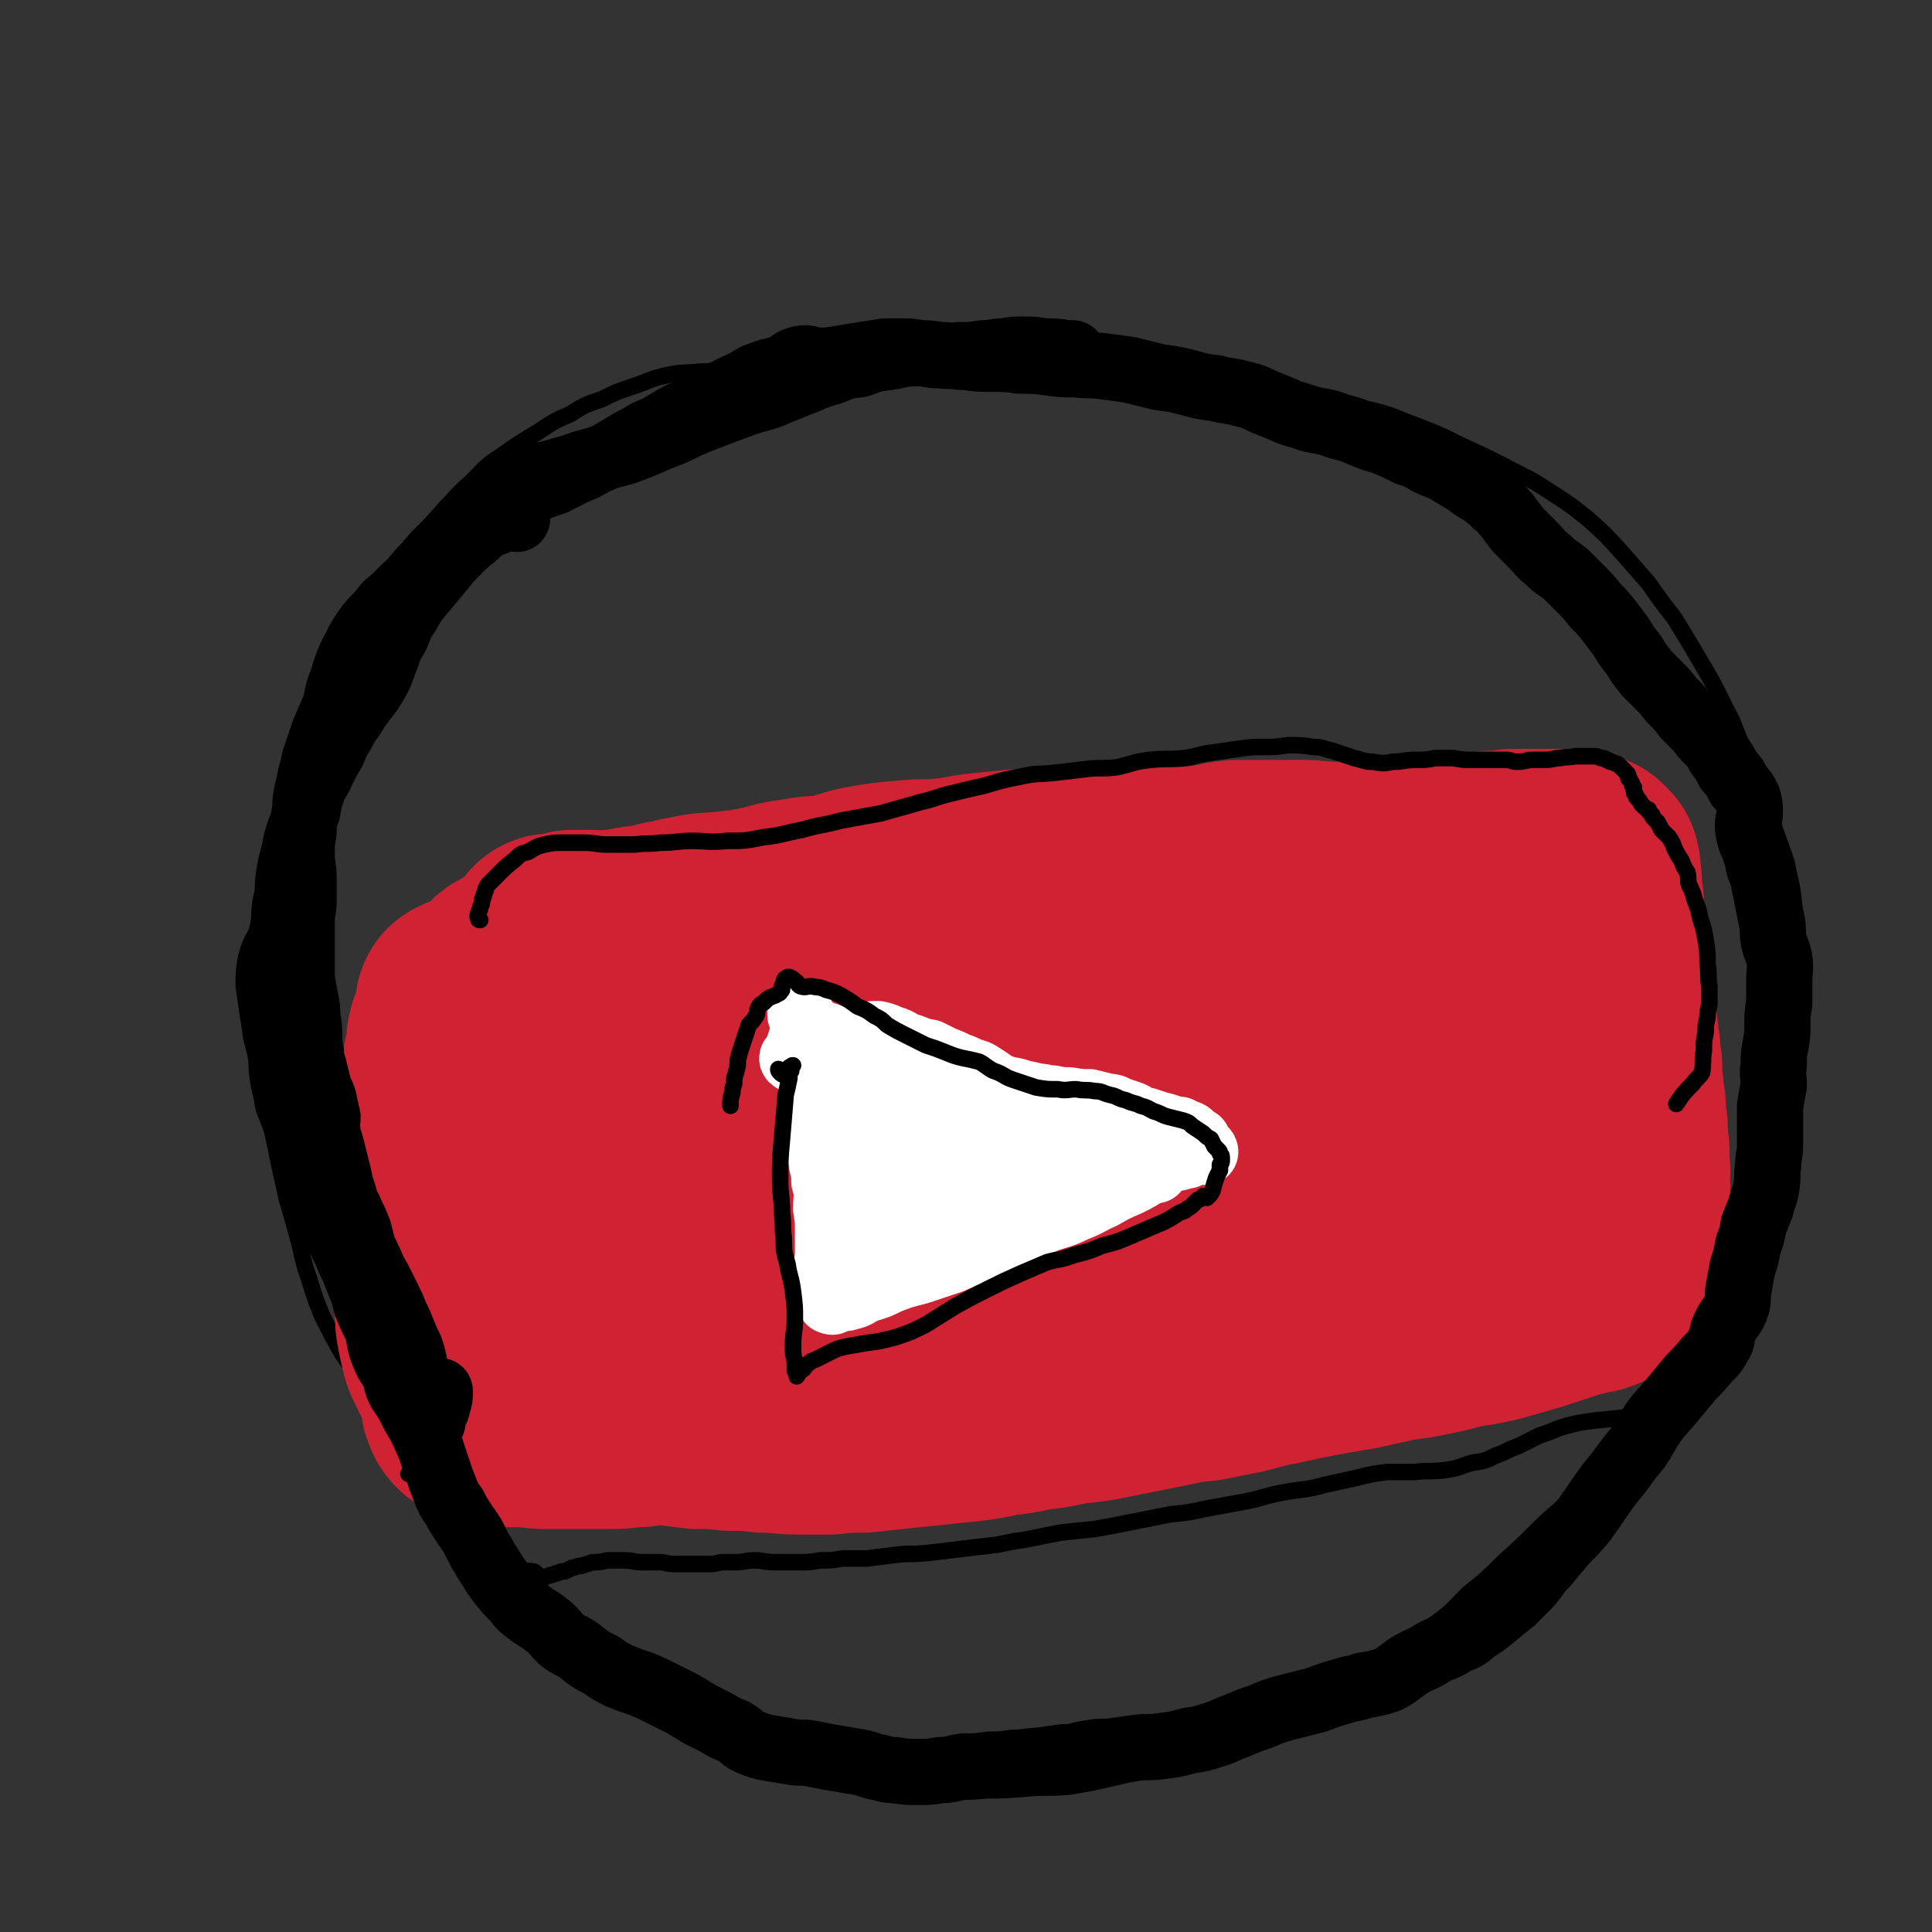
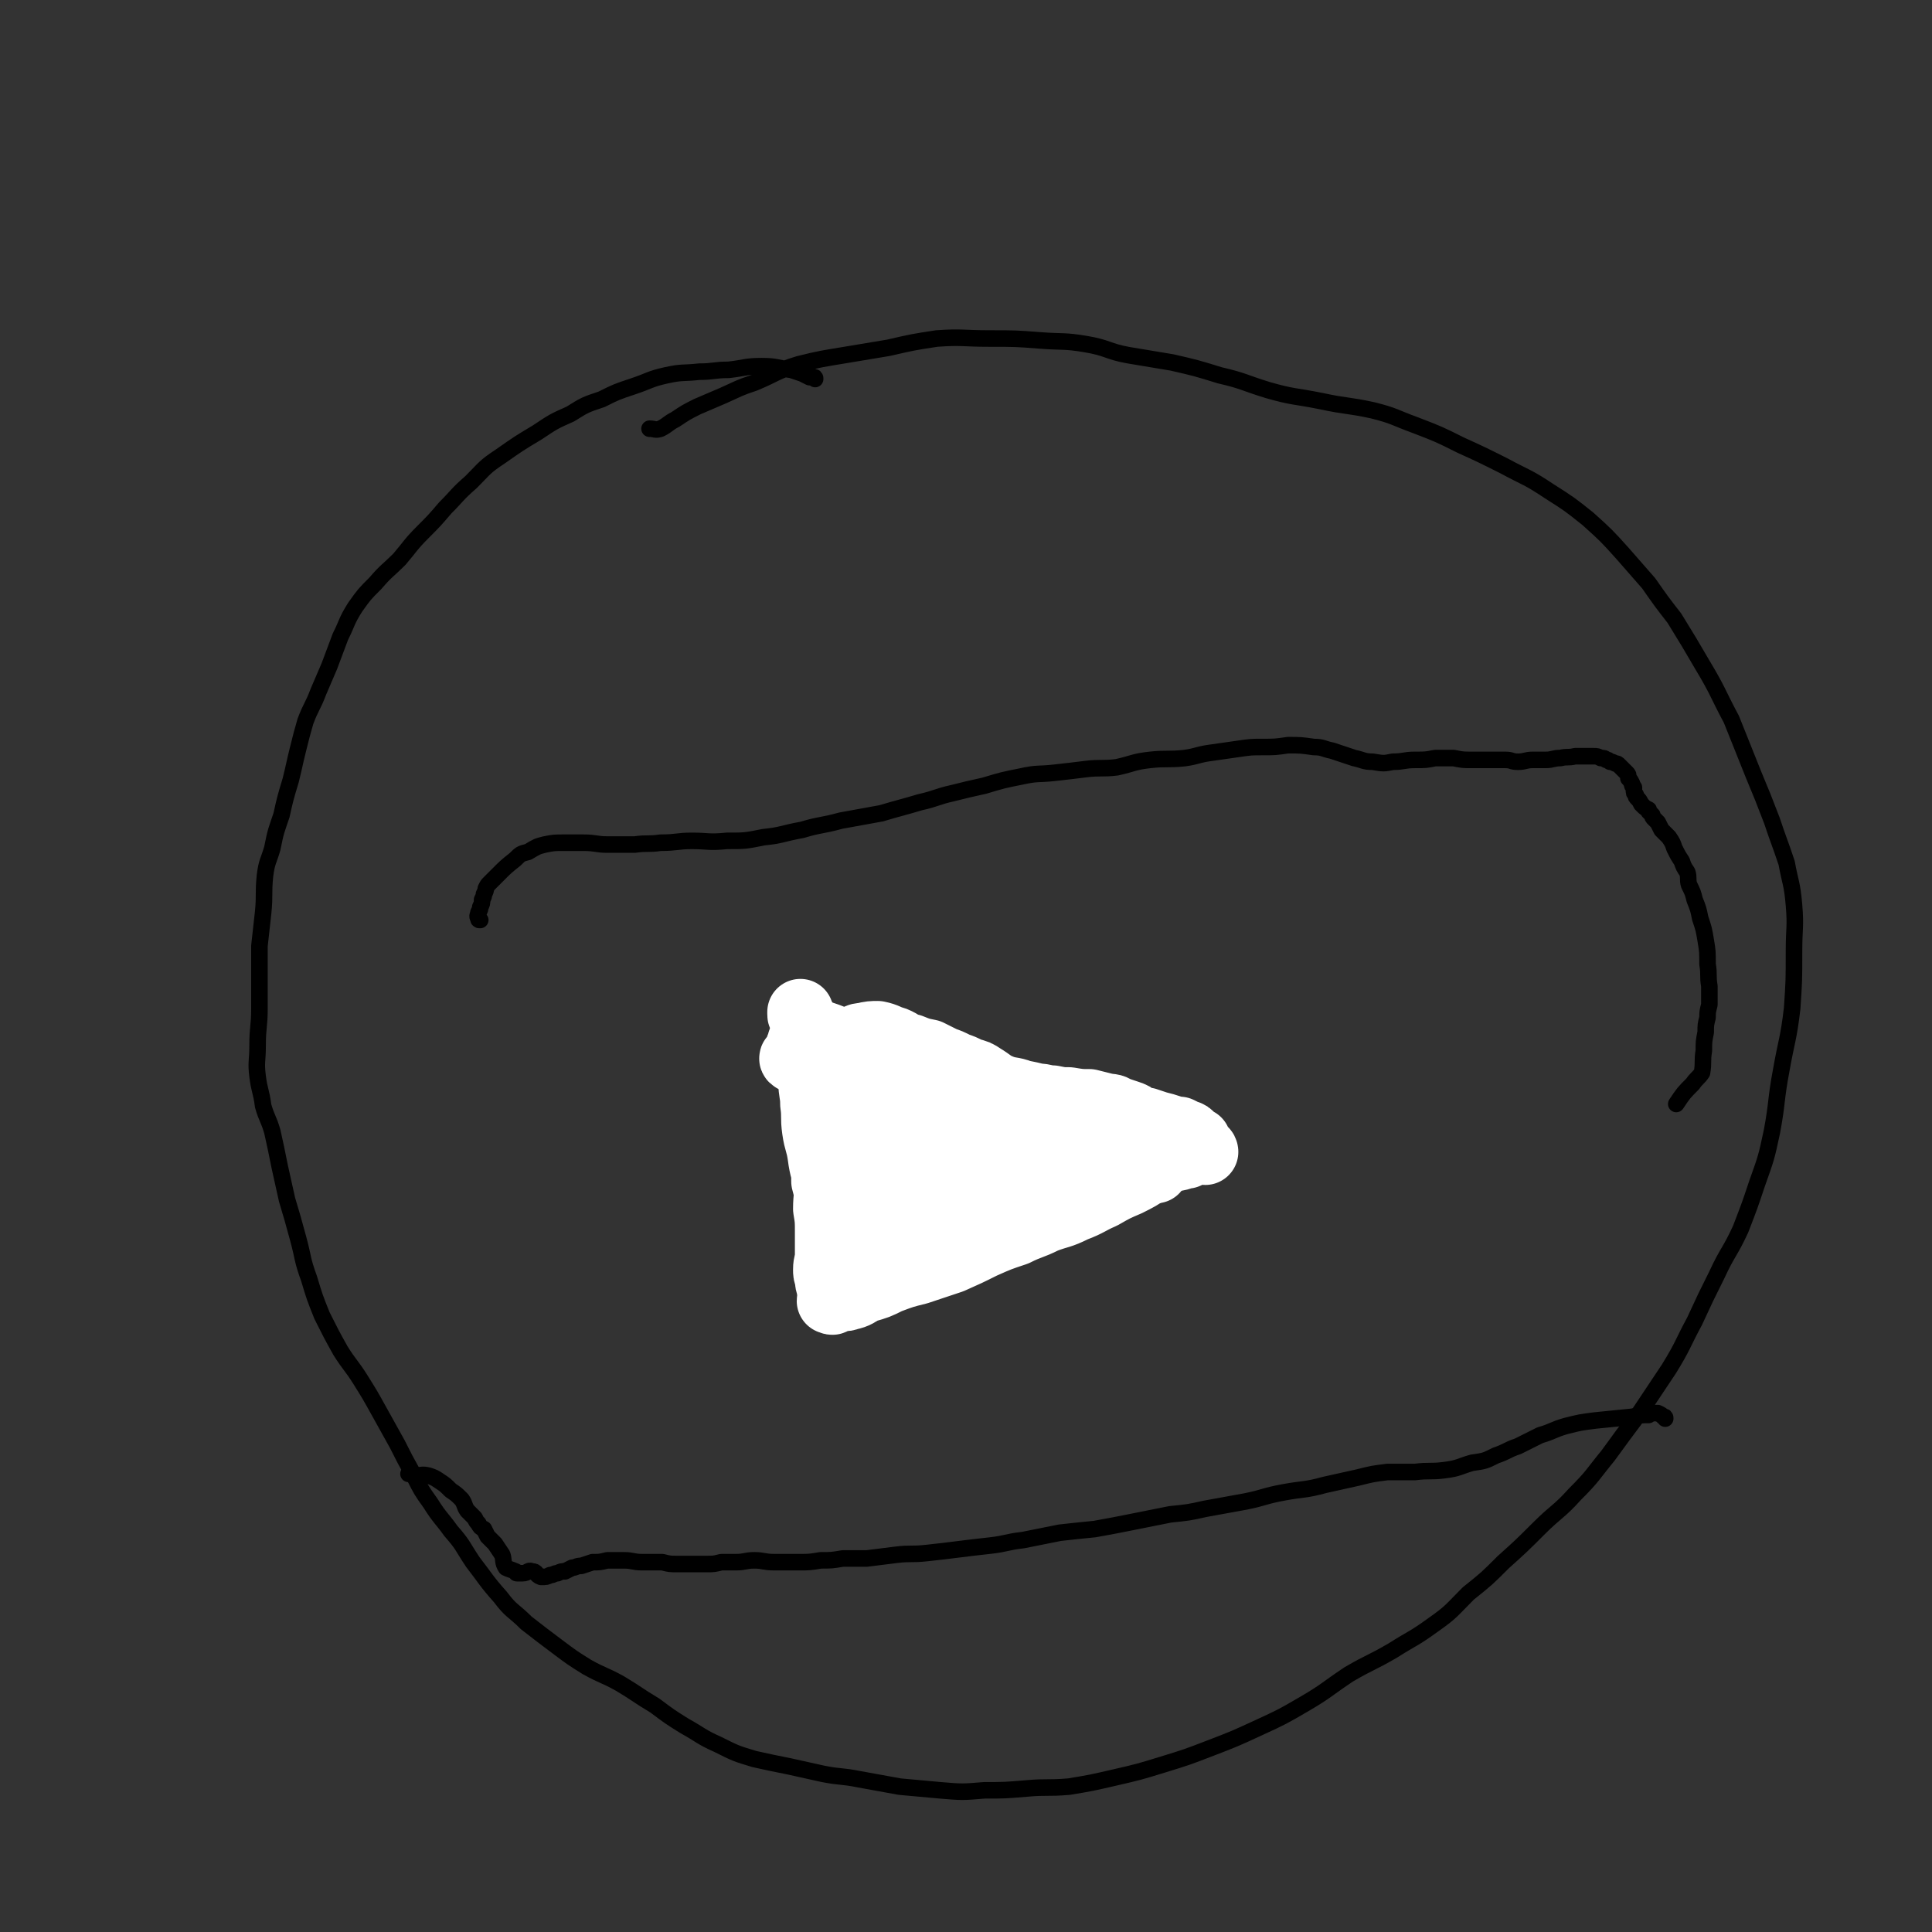
<svg xmlns="http://www.w3.org/2000/svg" viewBox="0 0 1050 1050" version="1.1">
  <rect x="0" y="0" width="1050" height="1050" fill="#333333" stroke="none" />
  <g fill="none" stroke="rgb(0,0,0)" stroke-width="9" stroke-linecap="round" stroke-linejoin="round">
    <path d="M443,206c0,-1 0,-1 -1,-1 -1,-1 -1,0 -2,0 -2,-1 -2,-1 -4,-2 -3,-1 -3,-1 -6,-2 -8,-1 -8,-2 -16,-2 -9,0 -9,1 -18,2 -8,0 -8,1 -16,1 -9,1 -9,0 -18,2 -9,2 -9,3 -18,6 -9,3 -9,3 -17,7 -9,3 -9,3 -17,8 -9,4 -9,4 -18,10 -10,6 -10,6 -20,13 -9,6 -8,6 -16,14 -8,7 -7,7 -14,14 -6,7 -6,7 -12,13 -7,7 -7,8 -13,15 -6,6 -7,6 -13,13 -6,6 -6,6 -11,13 -5,8 -4,8 -8,16 -3,8 -3,8 -6,16 -3,7 -3,7 -6,14 -3,8 -4,8 -7,16 -2,7 -2,7 -4,15 -2,8 -2,9 -4,17 -3,10 -3,10 -5,19 -3,9 -3,8 -5,18 -2,7 -3,7 -4,15 -1,10 0,10 -1,20 -1,9 -1,9 -2,18 0,8 0,8 0,17 0,8 0,8 0,17 0,10 -1,10 -1,20 0,9 -1,9 0,17 1,8 2,8 3,16 2,7 3,7 5,14 2,9 2,9 4,19 2,9 2,9 4,18 3,10 3,10 6,21 3,11 2,11 6,22 3,10 3,10 7,20 5,10 5,10 10,19 5,8 6,8 11,16 5,8 5,8 10,17 5,9 5,9 10,18 4,8 4,8 9,17 4,8 4,8 9,15 5,8 6,8 11,15 7,8 6,8 12,17 7,9 7,10 15,19 6,8 7,7 14,14 9,7 9,7 17,13 8,6 8,6 16,11 9,5 9,4 18,9 10,6 9,6 19,12 8,6 8,6 16,11 9,5 9,6 18,10 10,5 10,5 20,8 9,2 9,2 19,4 9,2 9,2 18,4 10,2 10,1 20,3 11,2 11,2 22,4 11,1 11,1 22,2 12,1 12,1 24,0 11,0 11,0 23,-1 11,-1 11,0 23,-1 12,-2 12,-2 25,-5 13,-3 13,-3 26,-7 13,-4 13,-4 26,-9 13,-5 13,-5 26,-11 13,-6 13,-6 25,-13 12,-7 12,-8 24,-16 12,-7 12,-6 24,-13 11,-7 11,-6 22,-14 10,-7 10,-8 19,-17 10,-8 10,-8 19,-17 10,-9 10,-9 19,-18 10,-10 11,-9 20,-19 10,-10 9,-10 18,-21 8,-11 8,-11 17,-23 8,-12 8,-12 16,-24 8,-13 7,-13 14,-26 6,-13 6,-13 12,-25 6,-13 7,-12 13,-25 5,-13 5,-13 9,-25 5,-14 5,-14 8,-28 3,-16 2,-17 5,-33 3,-17 4,-17 6,-34 1,-15 1,-15 1,-31 0,-13 1,-13 0,-25 -1,-12 -2,-12 -4,-23 -4,-12 -4,-11 -8,-23 -5,-13 -5,-13 -10,-25 -6,-15 -6,-15 -12,-30 -8,-15 -7,-15 -16,-30 -7,-12 -7,-12 -15,-25 -7,-9 -7,-9 -14,-19 -7,-8 -7,-8 -14,-16 -9,-10 -9,-10 -19,-19 -10,-8 -10,-8 -21,-15 -12,-8 -12,-7 -25,-14 -12,-6 -12,-6 -23,-11 -12,-6 -12,-6 -25,-11 -11,-4 -11,-5 -23,-8 -14,-3 -14,-2 -28,-5 -15,-3 -15,-2 -29,-6 -13,-4 -13,-5 -26,-8 -13,-4 -13,-4 -26,-7 -12,-2 -12,-2 -24,-4 -11,-2 -11,-4 -23,-6 -12,-2 -12,-1 -25,-2 -13,-1 -13,-1 -27,-1 -15,0 -15,-1 -29,0 -13,2 -13,2 -26,5 -12,2 -12,2 -24,4 -12,2 -13,2 -25,5 -13,4 -12,5 -24,10 -9,3 -8,3 -17,7 -7,3 -7,3 -14,6 -6,3 -6,3 -12,7 -4,2 -4,3 -8,5 -3,1 -3,0 -6,0 " />
  </g>
  <g fill="none" stroke="rgb(207,34,51)" stroke-width="120" stroke-linecap="round" stroke-linejoin="round">
-     <path d="M302,516c0,-1 0,-1 -1,-1 0,-1 0,-1 -1,-1 0,0 0,0 0,0 0,0 0,-1 0,-1 0,0 1,1 1,0 1,0 1,0 1,0 1,0 1,0 2,0 4,-1 3,-1 7,-2 4,0 4,0 9,0 6,0 6,1 12,0 7,0 7,-1 14,-2 8,-1 8,-1 16,-3 8,-1 7,-2 15,-3 8,-2 8,-1 17,-2 10,-1 10,-1 21,-3 9,-2 9,-3 19,-4 8,-2 9,-1 17,-2 10,-2 10,-3 19,-5 11,-2 12,-2 23,-3 10,-1 10,0 20,-1 11,-1 11,-2 21,-3 10,-1 10,-1 20,-2 9,0 9,1 19,1 8,0 8,1 17,1 10,0 10,-1 20,-2 11,0 11,0 22,-1 10,-1 10,0 21,-1 10,-1 9,-2 19,-3 10,0 10,0 19,0 8,0 8,0 17,0 8,0 8,1 17,1 8,0 8,0 17,-1 8,0 8,0 15,-1 7,-1 7,-1 14,-1 7,-1 7,-1 13,-1 7,0 7,0 13,-1 6,0 6,0 13,-1 6,0 6,0 12,-1 6,0 6,0 12,0 5,0 5,0 11,0 4,0 4,0 8,0 3,0 3,0 5,1 2,0 2,0 3,1 1,0 1,0 1,0 1,1 1,1 2,2 1,4 0,4 1,8 0,6 0,6 1,11 0,6 0,6 0,11 0,5 0,5 0,10 0,4 0,4 0,9 0,3 0,3 1,7 0,3 0,3 1,6 1,4 1,4 2,8 1,3 0,3 1,6 1,4 1,4 2,8 0,4 0,4 1,7 0,4 0,4 1,8 0,5 0,5 1,9 0,4 0,4 0,8 1,5 1,5 1,9 1,4 1,4 1,8 0,4 0,4 1,8 0,4 0,4 0,8 1,4 1,4 1,8 0,3 0,3 0,7 1,2 0,2 0,5 0,4 1,4 0,7 0,5 0,5 0,9 0,5 0,5 -1,9 0,4 0,4 -1,8 0,3 0,3 -1,6 0,2 -1,2 -1,3 -1,2 -1,2 -1,3 -1,1 -1,1 -1,2 0,1 0,1 -1,2 0,2 0,2 -1,3 0,1 0,1 -1,2 -2,2 -2,2 -5,3 -2,1 -2,0 -5,1 -6,2 -6,1 -11,3 -6,2 -6,2 -12,4 -6,2 -6,2 -13,4 -7,2 -7,2 -14,4 -9,2 -9,2 -17,3 -11,3 -11,3 -21,5 -9,2 -9,1 -18,3 -9,2 -9,2 -18,4 -12,2 -12,2 -23,4 -10,2 -10,2 -19,4 -10,2 -10,2 -21,5 -10,2 -10,2 -20,4 -10,1 -10,1 -19,3 -10,2 -10,2 -20,4 -10,2 -10,2 -20,4 -8,1 -8,1 -16,2 -9,2 -9,2 -18,3 -9,2 -9,2 -18,3 -9,2 -9,2 -17,3 -10,1 -10,1 -19,2 -10,1 -10,1 -20,2 -9,1 -9,1 -18,2 -9,0 -9,0 -18,1 -9,0 -9,0 -17,0 -10,0 -10,-1 -19,-1 -9,-1 -9,-1 -18,-1 -9,-1 -9,-1 -18,-1 -8,-1 -8,-1 -16,-2 -8,0 -8,0 -16,1 -7,0 -7,1 -14,1 -7,0 -7,0 -13,0 -6,0 -6,0 -11,0 -6,0 -6,0 -11,0 -5,0 -5,0 -10,-1 -6,0 -6,0 -11,0 -4,-1 -4,-1 -7,-1 -3,-1 -3,-1 -5,-1 -2,-1 -2,-1 -4,-1 -2,0 -2,0 -3,-1 0,0 0,0 0,-1 -1,0 -1,0 -1,-1 0,0 0,0 0,0 0,-1 0,-1 -1,-2 0,-1 0,-1 0,-1 0,-2 1,-2 0,-4 0,-2 0,-2 -1,-4 -1,-3 -2,-3 -3,-6 -2,-4 -2,-4 -4,-8 -1,-3 -2,-3 -3,-7 -1,-4 -1,-4 -2,-9 -1,-5 -1,-5 -1,-11 -1,-5 -1,-5 -1,-11 0,-6 0,-6 -1,-13 -1,-7 -1,-7 -2,-14 -2,-7 -2,-7 -3,-14 -1,-7 0,-7 0,-13 0,-6 0,-6 0,-11 1,-5 0,-5 2,-10 1,-6 3,-5 4,-11 2,-6 0,-6 1,-12 1,-6 1,-6 2,-12 1,-6 1,-6 2,-12 1,-5 1,-5 2,-10 0,-3 0,-3 1,-7 1,-1 1,-1 2,-3 0,-2 1,-2 1,-4 1,-2 1,-2 1,-4 0,-1 0,-1 0,-2 0,-1 0,-1 0,-1 0,0 0,-1 0,-1 1,0 1,1 1,0 0,0 0,0 1,-1 0,0 1,0 1,0 3,0 3,0 6,1 3,0 3,0 7,0 4,1 4,1 9,1 6,1 6,1 12,2 7,1 7,2 14,2 9,0 9,-1 19,-1 11,-1 11,-1 22,-2 12,-1 12,0 24,-2 12,-1 12,-2 23,-4 11,-2 11,-2 22,-3 13,-2 13,-2 26,-2 15,-1 15,-1 30,-2 14,-1 14,-2 29,-3 16,-1 17,0 33,-2 15,-2 15,-3 31,-5 15,-1 15,-1 30,-1 14,-1 14,0 29,-1 12,-1 12,-2 25,-2 10,-1 10,-1 20,0 8,0 8,1 16,1 4,1 4,1 9,1 1,0 3,1 3,1 0,0 -1,-1 -2,-1 -6,0 -6,0 -12,0 -11,1 -11,1 -22,4 -19,4 -19,6 -37,10 -25,6 -25,5 -49,9 -25,4 -25,2 -50,6 -26,4 -26,5 -52,10 -26,5 -26,4 -52,10 -25,5 -25,6 -49,12 -22,6 -22,5 -44,11 -17,5 -17,5 -33,10 -10,4 -10,4 -21,8 -5,2 -5,3 -11,5 -2,0 -3,-1 -5,-1 0,0 -1,-1 0,-1 1,0 2,-1 3,-1 4,2 4,3 7,6 3,3 3,3 6,5 2,2 3,1 5,4 2,2 2,2 3,5 2,2 2,2 3,5 1,4 1,4 2,9 0,4 0,4 0,8 0,3 0,3 1,6 0,3 1,3 1,7 0,4 0,4 0,8 0,4 0,4 0,7 0,2 0,2 1,4 0,2 0,2 1,3 1,1 2,1 3,1 2,1 2,1 4,1 4,1 4,2 8,2 5,0 5,-1 11,-1 8,-1 8,-2 16,-2 10,-1 10,-1 19,-1 11,1 11,2 22,1 14,0 14,-1 28,-2 15,0 15,1 29,1 17,-1 17,-2 33,-3 18,-1 18,0 37,-2 19,-1 19,-2 38,-5 21,-2 21,-2 42,-5 16,-2 16,-2 33,-5 15,-2 15,-4 30,-6 11,-2 11,-2 23,-3 10,-1 10,0 21,0 10,-1 10,0 20,-1 9,-1 9,-1 18,-2 7,-1 6,-2 13,-3 5,-1 5,-1 11,-2 3,0 3,0 6,-1 3,-1 3,-1 5,-2 3,-1 3,-1 6,-3 5,-3 5,-3 10,-6 5,-4 5,-4 9,-8 4,-4 5,-3 8,-8 4,-4 3,-4 6,-9 3,-6 3,-6 6,-12 2,-8 2,-8 4,-15 2,-9 3,-9 4,-17 1,-7 1,-7 1,-14 0,-5 0,-6 -2,-11 -2,-4 -3,-4 -7,-7 -4,-3 -4,-3 -10,-4 -7,-1 -7,-1 -15,-1 -12,1 -12,1 -24,3 -19,5 -20,5 -38,12 -22,9 -22,10 -42,22 -18,9 -19,9 -36,20 -13,9 -13,9 -25,19 -8,6 -8,7 -15,14 -4,4 -5,3 -8,8 -1,2 -2,4 0,5 3,2 4,1 9,1 13,0 13,1 26,-1 20,-3 20,-3 40,-7 18,-4 18,-4 36,-10 12,-4 12,-4 24,-9 7,-4 8,-4 14,-9 3,-3 5,-4 4,-7 0,-4 -3,-5 -7,-6 -11,-2 -12,-1 -24,0 -22,1 -22,1 -44,3 -22,2 -22,2 -45,4 -23,3 -23,3 -46,6 -18,2 -18,3 -37,6 -10,2 -10,1 -20,4 -4,0 -4,1 -9,2 -2,0 -2,0 -5,0 -1,0 -1,0 -2,0 0,-1 0,-2 -1,-2 -1,0 -1,1 -3,1 -6,2 -6,1 -12,3 -11,4 -10,6 -21,10 -14,5 -14,3 -28,8 -12,3 -11,4 -23,7 -7,2 -7,2 -15,3 -4,1 -4,1 -8,1 -1,0 -2,1 -3,1 0,0 1,-1 1,-1 2,-1 2,-1 5,-3 4,-1 4,-1 7,-2 3,-1 3,-1 5,0 0,0 0,0 0,1 -2,0 -2,0 -4,1 -5,1 -5,2 -10,3 -6,2 -6,2 -11,3 -5,2 -5,1 -10,3 -1,0 -3,2 -3,0 0,-3 1,-5 3,-10 3,-5 3,-5 7,-9 1,-1 1,0 2,-1 " />
-     <path d="M373,552c0,0 0,-1 -1,-1 0,0 1,1 1,1 -1,0 -1,-1 -2,-1 -1,-1 -1,-1 -2,-2 -1,-1 -2,-1 -3,-2 -1,0 -1,-1 -2,-2 -3,-3 -3,-3 -7,-6 -4,-3 -4,-3 -9,-6 -4,-2 -4,-2 -8,-4 -4,-2 -4,-2 -8,-3 -5,-2 -5,-3 -11,-3 -6,-1 -6,-1 -13,0 -5,1 -5,1 -11,3 -5,1 -5,1 -10,2 -3,1 -4,1 -7,2 -2,1 -3,1 -4,3 -1,0 0,1 0,2 " />
-   </g>
+     </g>
  <g fill="none" stroke="rgb(255,255,255)" stroke-width="36" stroke-linecap="round" stroke-linejoin="round">
    <path d="M466,579c0,0 0,0 -1,-1 -1,-2 -1,-1 -3,-3 -1,-1 -1,-1 -1,-2 -1,-1 -1,-1 -1,-2 0,-1 0,-1 0,-2 0,0 1,0 1,-1 0,-1 0,-1 1,-1 1,-1 1,-2 2,-2 2,-1 2,-2 5,-2 4,-1 5,-1 8,-1 5,1 5,2 9,3 5,2 4,3 9,4 5,2 5,2 10,3 4,2 4,2 8,4 3,1 3,1 7,3 3,1 3,1 7,3 4,1 4,1 7,3 5,3 5,4 10,6 5,2 6,1 11,3 5,1 5,1 9,2 4,0 4,1 8,1 5,1 5,1 9,1 6,1 6,1 11,1 4,1 4,1 8,2 4,1 4,0 7,2 3,1 3,1 6,2 3,1 3,1 5,3 3,1 3,1 5,1 3,1 3,1 6,2 4,1 4,1 7,2 3,1 3,1 5,1 2,1 2,1 4,2 1,0 1,0 3,2 1,1 1,1 3,2 0,0 0,0 0,1 0,0 0,0 0,0 1,1 1,1 2,3 0,1 0,1 1,1 0,1 1,1 1,1 0,0 0,-1 -1,-1 -1,0 -1,1 -3,1 -1,0 -1,0 -2,0 -2,1 -2,1 -4,2 -2,0 -2,0 -4,1 -4,1 -4,0 -7,2 -5,2 -5,3 -9,5 -6,4 -6,4 -12,7 -7,3 -7,3 -14,7 -7,3 -7,4 -15,7 -8,4 -8,3 -16,6 -8,4 -8,3 -16,7 -9,3 -9,3 -18,7 -8,4 -8,4 -17,8 -9,3 -9,3 -18,6 -8,2 -8,2 -16,5 -6,3 -6,3 -13,5 -4,2 -4,3 -9,4 -2,1 -3,0 -5,1 -2,0 -2,1 -3,1 -1,1 -1,0 -1,0 0,0 0,0 0,0 0,-1 0,-1 0,-1 0,0 -1,0 -1,1 1,0 1,0 1,0 0,-1 0,-1 0,-2 -1,-3 -1,-3 -1,-5 -1,-3 -1,-3 -1,-5 -1,-3 -1,-3 -1,-5 0,-4 1,-4 1,-8 0,-6 0,-6 0,-12 0,-7 0,-7 -1,-13 0,-7 1,-7 0,-14 -1,-7 -2,-7 -3,-15 -1,-7 -2,-7 -3,-14 -1,-7 0,-7 -1,-14 0,-6 -1,-6 -1,-12 -1,-6 -1,-6 -1,-12 -1,-6 -1,-6 -2,-11 0,-4 0,-4 0,-7 -1,-3 -1,-3 -2,-5 0,-2 -1,-1 -1,-3 0,0 0,0 0,0 0,-1 0,-1 0,0 0,0 0,0 0,1 0,1 0,1 1,2 0,2 0,2 1,4 0,4 1,4 1,8 1,3 0,3 1,7 0,3 0,3 1,6 1,2 1,2 1,4 1,3 1,3 2,7 1,5 0,5 1,9 0,6 0,6 0,11 1,6 1,6 2,11 0,6 0,6 1,11 1,6 1,6 1,11 1,4 1,4 2,7 0,3 0,3 1,5 0,2 0,2 1,4 0,3 0,3 1,6 1,2 1,2 1,5 1,2 1,2 2,4 0,1 0,1 1,2 0,0 0,0 0,1 0,0 1,0 1,0 0,-1 0,-1 0,-2 -1,-3 -1,-3 -1,-6 -1,-5 -2,-5 -3,-10 -1,-8 -1,-8 -1,-16 -1,-8 -1,-9 0,-17 1,-8 2,-7 3,-15 1,-5 1,-5 1,-11 0,-3 0,-3 1,-5 0,-2 0,-2 0,-3 0,-1 0,-2 0,-2 0,3 0,4 0,9 0,6 0,6 0,12 1,11 1,11 3,21 3,9 4,9 7,17 3,7 4,7 7,13 1,4 0,4 2,7 0,2 1,2 2,3 1,1 1,2 1,1 0,-1 0,-2 0,-5 -1,-5 -2,-5 -2,-11 -1,-9 0,-9 -1,-19 0,-8 1,-8 0,-16 0,-5 0,-5 -2,-10 -1,-2 -2,-2 -4,-3 0,-1 0,-1 0,-1 3,3 3,3 5,7 5,6 5,6 9,12 5,7 4,8 8,15 3,5 3,5 6,10 1,2 0,3 1,5 1,1 1,1 3,1 0,1 0,1 1,1 1,0 1,0 1,-1 1,-1 1,-1 2,-3 1,-4 0,-4 1,-8 0,-4 0,-4 0,-9 0,-5 -1,-5 -2,-9 0,-2 0,-3 1,-4 2,0 2,1 5,2 5,2 4,2 9,3 9,3 9,2 17,3 13,3 13,3 26,5 11,2 11,1 22,2 6,1 6,1 13,1 3,0 4,0 6,1 1,0 0,1 -1,2 -5,4 -5,4 -10,7 -9,5 -8,6 -18,8 -10,3 -10,3 -20,3 -9,1 -9,1 -18,-1 -5,-1 -6,-1 -11,-4 -4,-2 -4,-3 -6,-7 -2,-4 -1,-4 -1,-9 0,-4 0,-4 1,-9 0,-3 1,-3 1,-6 1,-1 0,-1 1,-3 0,0 0,0 0,-1 0,0 -1,-1 -1,-1 0,1 0,2 1,3 0,2 0,2 1,3 2,1 1,2 3,3 3,2 3,2 6,2 3,1 3,1 7,1 4,1 4,1 7,1 4,-1 5,0 9,-1 3,-1 3,-1 7,-3 2,-1 2,-1 4,-2 1,-1 1,-1 2,-1 0,0 1,0 1,0 0,0 -1,0 -1,0 -3,0 -3,0 -6,-2 -5,-3 -4,-3 -9,-7 -6,-4 -6,-5 -12,-8 -8,-4 -9,-4 -18,-5 -10,-2 -10,-1 -20,-2 -9,-1 -9,-1 -17,-3 -6,-1 -6,-1 -12,-2 -3,-1 -3,-1 -7,-1 -1,-1 -1,0 -2,0 0,1 0,1 0,1 0,-1 0,-1 1,-2 0,-1 0,-1 0,-2 0,-1 0,-2 -1,-2 0,0 0,1 0,2 -1,0 -1,0 -1,0 -1,0 0,-1 -1,-1 0,-1 0,-1 -1,-2 0,-1 1,-1 1,-1 0,0 0,0 0,1 0,1 1,0 1,1 1,2 1,3 2,5 2,2 2,2 3,4 2,3 2,3 5,5 2,2 2,2 5,4 3,3 4,3 7,4 3,2 4,2 7,4 4,2 4,2 9,3 4,2 4,3 9,3 2,1 2,0 5,0 " />
    <path d="M432,576c-1,0 -2,-1 -1,-1 0,-1 1,-1 2,-2 1,-1 0,-1 1,-2 0,-1 0,-1 0,-2 1,-2 1,-2 1,-3 1,-1 1,-1 1,-2 1,-1 1,-1 1,-1 1,-1 1,-1 2,-1 1,-1 1,-1 3,-1 1,0 1,0 2,0 6,2 6,2 11,4 5,4 5,4 10,8 5,4 5,4 9,8 5,4 4,4 9,8 3,4 4,4 7,7 3,3 3,3 7,6 3,3 3,3 6,5 3,2 3,2 6,4 5,3 5,3 10,5 4,2 4,2 9,3 5,2 5,2 10,4 4,1 4,1 8,2 5,1 5,1 9,2 6,1 6,1 11,2 6,2 6,2 11,2 5,1 5,1 10,1 5,0 5,0 10,-1 4,0 4,-1 9,-1 3,0 3,0 7,0 2,0 2,0 5,0 2,0 2,0 3,1 1,0 1,0 2,0 1,0 1,0 2,0 1,0 1,0 1,0 0,0 -1,0 -1,0 0,1 1,1 1,1 0,0 0,0 0,0 0,0 -1,0 -1,0 0,0 0,0 1,-1 0,0 1,0 1,0 0,0 0,1 0,1 -1,0 -1,0 -1,0 0,0 0,-1 0,-1 0,0 0,0 0,0 0,0 0,1 0,1 0,1 1,1 1,2 1,1 1,1 1,2 " />
  </g>
  <g fill="none" stroke="rgb(0,0,0)" stroke-width="36" stroke-linecap="round" stroke-linejoin="round">
-     <path d="M281,282c-1,0 -1,0 -1,-1 -2,0 -2,0 -3,0 -2,0 -2,0 -3,1 -3,0 -3,0 -5,2 -3,1 -3,1 -5,2 -8,5 -8,5 -16,10 -8,5 -8,5 -16,11 -6,6 -5,6 -11,12 -5,5 -5,5 -11,10 -5,7 -6,6 -11,13 -5,7 -4,7 -8,14 -3,7 -3,7 -5,14 -3,7 -2,7 -4,14 -3,7 -3,7 -6,14 -2,6 -2,6 -4,12 -2,5 -1,5 -3,11 -1,5 -1,5 -2,9 -1,5 -1,5 -1,9 -1,6 -1,7 -1,13 -1,6 -1,6 -1,13 0,6 1,6 1,12 0,6 0,6 0,13 0,5 -1,5 -1,10 0,5 0,5 0,10 0,6 0,6 0,11 0,6 0,6 0,11 1,6 1,6 2,11 1,5 1,5 1,10 1,5 1,5 1,9 0,5 0,5 1,10 0,5 1,5 2,10 1,4 1,4 2,8 1,4 2,4 3,8 1,5 1,5 2,9 0,4 -1,4 0,8 0,4 1,4 2,8 1,4 1,4 2,8 1,4 1,4 2,8 1,5 1,5 3,11 1,5 2,5 4,10 2,4 2,4 4,9 1,4 1,4 2,8 1,4 2,4 3,7 2,4 2,4 3,7 2,3 2,3 4,7 2,4 2,4 4,8 2,4 2,4 4,9 2,4 2,4 4,9 2,5 2,5 4,9 1,3 1,3 2,7 0,3 0,3 1,6 1,3 1,3 2,7 1,3 1,3 2,6 0,3 0,3 1,5 1,2 1,2 2,4 0,1 0,1 1,3 0,0 0,0 0,1 1,0 1,1 1,1 0,-1 0,-1 0,-2 1,-4 2,-3 3,-8 1,-3 1,-3 1,-7 " />
-     <path d="M269,283c0,0 0,0 -1,-1 -1,0 -1,0 -2,0 -1,-1 -1,-1 -1,-2 -1,0 -1,-1 -1,-1 0,-2 0,-2 1,-3 1,-1 1,-1 2,-2 5,-5 5,-5 10,-9 6,-3 6,-3 13,-5 8,-3 8,-2 17,-5 8,-2 8,-3 17,-5 8,-3 8,-2 17,-5 8,-3 8,-3 17,-7 8,-3 8,-3 16,-7 7,-3 7,-3 15,-6 8,-3 8,-3 16,-6 9,-3 9,-2 18,-6 8,-3 7,-3 15,-6 7,-3 7,-3 14,-5 7,-3 7,-3 15,-4 8,-3 8,-3 16,-4 7,-1 7,-2 15,-2 7,0 7,0 13,1 7,0 7,1 14,1 7,1 7,1 15,1 7,0 7,0 14,1 8,0 8,0 16,1 7,1 7,1 15,1 7,1 7,0 14,1 8,1 8,1 15,2 8,2 8,2 16,4 8,1 8,1 16,3 7,2 7,2 15,3 7,2 7,1 14,3 9,2 8,3 16,6 8,3 8,4 16,6 8,3 8,2 16,4 7,3 8,2 15,5 7,3 7,3 14,5 7,3 7,3 13,6 6,2 6,2 11,5 6,3 6,2 11,5 5,3 5,3 10,6 4,3 4,3 9,6 4,3 4,3 7,6 4,3 3,3 6,6 3,4 3,4 6,8 4,4 4,4 8,8 4,4 4,5 8,8 5,5 5,4 10,8 4,4 4,4 8,8 4,4 4,4 8,9 4,4 4,4 8,9 3,4 3,4 6,8 3,5 3,5 7,10 3,5 3,5 7,10 4,4 4,4 8,8 4,4 3,4 7,8 3,3 3,3 6,7 4,4 4,4 7,7 3,4 3,4 6,7 3,3 3,3 5,7 3,4 3,4 5,8 3,4 4,4 6,9 3,3 3,3 5,7 1,4 1,4 1,7 0,4 -1,4 -1,7 0,3 0,3 1,7 1,4 2,4 3,8 2,4 1,4 2,8 2,5 2,5 3,10 1,5 1,5 2,10 1,5 1,5 2,10 1,5 0,5 1,10 1,5 2,5 3,10 1,6 0,6 0,12 0,6 0,6 0,12 -1,6 -1,6 -1,12 0,5 0,5 -1,11 -1,5 -1,5 -1,11 -1,5 0,5 0,11 -1,5 -1,5 -2,11 0,5 0,5 0,10 0,6 0,6 0,11 0,6 -1,6 -1,11 -1,6 0,6 -1,12 -1,6 -2,6 -3,11 -2,5 -2,5 -4,10 -1,6 -1,6 -3,11 -1,6 -1,6 -3,12 -1,5 -1,5 -2,11 -1,4 0,5 -1,9 -2,7 -4,6 -7,13 -2,4 0,5 -3,9 -3,6 -4,5 -8,10 -4,5 -5,5 -9,10 -5,6 -5,6 -10,12 -5,6 -5,5 -9,11 -4,6 -4,7 -8,13 -5,6 -5,6 -10,13 -5,6 -5,6 -10,13 -4,6 -4,6 -9,13 -5,6 -5,6 -11,12 -5,6 -5,6 -10,12 -5,5 -4,5 -9,11 -5,5 -5,5 -9,9 -5,4 -5,4 -11,9 -5,4 -5,4 -10,7 -4,4 -5,4 -10,6 -6,4 -6,3 -12,6 -6,4 -6,3 -13,7 -6,4 -6,5 -12,8 -6,2 -7,2 -13,3 -5,2 -5,1 -11,3 -7,2 -7,2 -15,5 -8,2 -8,2 -16,4 -7,2 -7,2 -14,5 -6,2 -6,2 -13,5 -6,2 -6,3 -13,5 -6,2 -6,2 -13,3 -7,2 -7,2 -15,3 -7,1 -7,0 -14,1 -7,1 -7,1 -14,2 -6,0 -6,0 -12,1 -6,1 -6,2 -13,2 -7,1 -7,1 -14,2 -6,0 -6,1 -13,1 -7,1 -7,1 -13,1 -7,1 -7,1 -14,1 -7,1 -7,2 -13,2 -6,1 -6,1 -12,1 -6,0 -6,0 -13,-1 -5,0 -5,-1 -11,-2 -6,-2 -6,-2 -12,-3 -6,-1 -6,-1 -12,-2 -5,-1 -5,-1 -10,-2 -6,-1 -6,0 -11,-1 -6,-1 -6,-1 -12,-2 -5,-1 -5,-1 -10,-3 -5,-2 -4,-3 -9,-6 -5,-2 -5,-2 -10,-5 -4,-2 -4,-2 -8,-4 -5,-3 -5,-3 -10,-6 -6,-3 -6,-3 -12,-6 -6,-3 -6,-3 -11,-5 -6,-2 -6,-2 -11,-4 -6,-3 -6,-3 -10,-6 -6,-3 -6,-3 -11,-7 -5,-4 -6,-3 -11,-7 -4,-4 -4,-5 -8,-8 -5,-4 -5,-3 -10,-7 -4,-3 -4,-3 -7,-7 -4,-4 -4,-4 -8,-9 -3,-4 -3,-4 -6,-9 -3,-4 -2,-4 -5,-8 -2,-4 -2,-4 -4,-8 -3,-5 -3,-4 -6,-9 -2,-3 -2,-3 -4,-7 -3,-4 -3,-4 -5,-9 -2,-5 -2,-5 -4,-11 -2,-6 -2,-6 -4,-12 -3,-7 -3,-7 -6,-13 -3,-5 -3,-5 -6,-11 -2,-4 -3,-4 -5,-8 -2,-4 -1,-4 -3,-9 -2,-4 -3,-4 -5,-9 -3,-7 -2,-7 -4,-15 -3,-6 -3,-6 -6,-13 -1,-5 -1,-5 -3,-10 -2,-5 -2,-5 -4,-10 -2,-4 -2,-4 -4,-9 -3,-6 -3,-6 -5,-11 -3,-7 -3,-7 -5,-14 -3,-6 -3,-6 -5,-12 -2,-7 -2,-7 -4,-13 -2,-6 -2,-6 -4,-12 -2,-7 -2,-7 -4,-14 -2,-7 -2,-7 -4,-14 -2,-7 -2,-7 -4,-14 -1,-7 -1,-7 -3,-14 -1,-7 -1,-7 -2,-13 -1,-7 -1,-7 -2,-14 0,-6 0,-6 1,-12 2,-8 4,-7 6,-15 2,-8 1,-8 2,-16 2,-8 1,-8 2,-16 1,-6 1,-6 3,-13 1,-6 1,-6 3,-12 2,-5 2,-5 4,-10 1,-6 1,-6 3,-12 2,-5 3,-5 5,-10 3,-6 3,-6 6,-11 2,-5 2,-5 5,-10 2,-4 2,-4 5,-8 3,-5 3,-5 6,-9 4,-5 4,-5 7,-10 4,-7 3,-7 6,-14 2,-6 2,-6 5,-11 3,-6 2,-7 6,-12 4,-7 4,-7 9,-13 5,-6 5,-6 10,-12 4,-5 4,-5 9,-10 4,-4 4,-4 9,-8 5,-5 4,-5 10,-10 5,-4 5,-4 10,-8 6,-4 6,-4 12,-7 5,-2 5,-2 11,-4 6,-3 6,-3 12,-6 5,-2 5,-2 10,-5 5,-2 5,-2 10,-5 5,-3 5,-3 10,-6 4,-2 4,-2 9,-5 5,-2 5,-2 10,-5 5,-3 5,-3 9,-5 5,-2 6,-2 10,-4 6,-3 5,-3 10,-6 7,-4 7,-4 14,-7 5,-3 4,-3 10,-5 5,-2 5,-1 10,-3 5,-2 5,-4 10,-5 5,-1 5,1 10,1 5,0 5,0 11,-1 6,-1 6,-1 12,-2 7,-1 7,-1 13,-2 7,0 7,0 13,0 7,1 7,1 14,2 6,0 6,1 13,0 7,0 7,0 13,-1 6,0 6,-1 11,-1 6,-1 6,-1 11,-1 6,0 6,0 11,1 7,0 7,0 13,1 2,0 2,0 3,0 " />
-   </g>
+     </g>
  <g fill="none" stroke="rgb(0,0,0)" stroke-width="9" stroke-linecap="round" stroke-linejoin="round">
    <path d="M261,500c-1,0 -1,0 -1,-1 -1,-1 0,-2 0,-3 1,-2 1,-2 1,-3 1,-2 1,-2 1,-4 1,-2 1,-2 1,-3 1,-2 1,-2 1,-3 1,-2 1,-2 2,-3 2,-2 2,-2 5,-5 4,-4 4,-4 9,-8 3,-3 3,-3 7,-4 5,-3 5,-3 9,-4 5,-1 5,-1 11,-1 5,0 5,0 10,0 7,0 7,1 13,1 8,0 8,0 15,0 7,-1 7,0 14,-1 9,0 9,-1 17,-1 9,0 9,1 19,0 10,0 10,0 20,-2 10,-1 10,-2 21,-4 10,-3 10,-2 21,-5 11,-2 11,-2 22,-4 10,-3 11,-3 21,-6 9,-2 9,-3 18,-5 8,-2 8,-2 17,-4 10,-3 10,-3 20,-5 9,-2 9,-1 18,-2 9,-1 9,-1 17,-2 8,-1 9,0 17,-1 9,-2 9,-3 18,-4 9,-1 10,0 19,-1 7,-1 7,-2 15,-3 7,-1 7,-1 14,-2 7,-1 7,-1 13,-1 7,0 7,0 14,-1 7,0 7,0 14,1 5,0 5,1 10,2 6,2 6,2 12,4 5,1 5,2 10,2 6,1 6,1 11,0 6,0 6,-1 12,-1 6,0 6,0 11,-1 5,0 5,0 10,0 5,1 5,1 10,1 5,0 5,0 9,0 5,0 5,0 9,0 4,0 3,1 7,1 4,0 4,-1 8,-1 3,0 3,0 7,0 4,0 4,-1 8,-1 4,-1 4,0 8,-1 2,0 2,0 5,0 3,0 3,0 5,0 2,0 2,0 4,1 2,0 2,0 3,1 1,0 1,0 2,1 1,0 1,0 3,1 1,0 1,0 2,1 1,1 1,1 2,2 1,1 1,1 2,2 1,1 1,1 1,3 1,1 1,1 2,3 0,1 0,1 1,2 0,1 0,1 0,1 0,2 0,2 1,3 0,1 0,1 1,2 1,1 1,1 2,3 0,0 0,0 1,1 1,1 1,1 3,2 0,1 0,1 0,1 1,1 1,1 2,2 0,1 0,1 1,2 1,1 1,1 2,2 1,2 1,2 2,4 2,2 2,2 4,4 2,3 2,3 3,6 2,4 2,4 4,7 1,3 1,3 3,6 1,3 0,4 1,7 2,4 2,4 3,8 2,5 2,5 3,10 2,6 2,6 3,12 1,6 1,6 1,13 1,6 0,6 1,12 0,5 0,5 0,10 -1,4 -1,4 -1,7 -1,4 -1,4 -1,8 -1,5 -1,5 -1,10 -1,6 0,6 -1,12 -2,3 -3,3 -5,6 -5,5 -5,5 -9,11 " />
    <path d="M905,771c0,-1 0,-1 -1,-1 -1,-1 -1,-1 -3,-2 -1,0 -1,0 -2,0 -2,0 -2,0 -3,1 -4,0 -4,0 -9,1 -10,1 -10,1 -20,2 -8,1 -8,1 -16,3 -7,2 -7,3 -14,5 -6,3 -6,3 -12,6 -6,2 -6,3 -12,5 -6,3 -6,3 -13,4 -7,2 -7,3 -15,4 -8,1 -8,0 -16,1 -7,0 -8,0 -15,0 -8,1 -8,1 -16,3 -9,2 -9,2 -18,4 -11,3 -11,2 -22,4 -11,2 -11,3 -21,5 -11,2 -11,2 -22,4 -9,2 -9,2 -19,3 -10,2 -10,2 -20,4 -10,2 -10,2 -21,4 -10,1 -10,1 -19,2 -10,2 -10,2 -20,4 -9,1 -9,2 -18,3 -9,1 -9,1 -17,2 -8,1 -8,1 -17,2 -9,1 -9,0 -17,1 -8,1 -8,1 -16,2 -7,0 -7,0 -13,0 -6,1 -6,1 -12,1 -6,1 -6,1 -12,1 -6,0 -6,0 -13,0 -6,0 -6,-1 -11,-1 -5,0 -5,1 -10,1 -4,0 -4,0 -8,0 -4,1 -4,1 -8,1 -4,0 -4,0 -8,0 -4,0 -4,0 -8,0 -4,0 -4,0 -8,-1 -5,0 -5,0 -11,0 -5,0 -5,-1 -10,-1 -4,0 -4,0 -9,0 -4,1 -4,1 -8,1 -3,1 -3,1 -6,2 -3,0 -3,1 -5,1 -2,1 -2,1 -4,2 -2,0 -2,0 -4,1 -2,0 -2,1 -4,1 -2,1 -2,1 -5,1 -3,-1 -2,-3 -5,-3 -2,-1 -2,1 -5,1 -1,0 -1,0 -3,0 -1,0 0,-1 -1,-1 -2,-1 -3,-1 -5,-2 -2,-3 -1,-4 -2,-7 -2,-3 -2,-3 -4,-6 -2,-2 -2,-2 -4,-4 -1,-2 -1,-2 -2,-4 -2,-1 -2,-1 -3,-3 -1,-1 -1,-1 -2,-3 -2,-2 -2,-2 -4,-4 -2,-3 -1,-3 -3,-6 -3,-3 -3,-3 -6,-5 -3,-3 -3,-3 -6,-5 -3,-2 -3,-2 -6,-3 -4,-1 -4,0 -8,0 -1,0 -1,-1 -3,-1 " />
-     <path d="M424,582c0,0 -1,-1 -1,-1 0,1 0,1 1,2 1,1 1,1 2,1 1,0 0,-1 1,-1 0,-1 0,-1 1,-2 1,-1 1,-1 1,-1 1,0 1,0 1,0 1,-1 0,-1 1,-1 0,0 0,0 0,0 0,0 0,0 -1,1 0,0 0,0 0,1 0,0 0,0 0,1 -1,1 -1,1 -1,2 0,1 0,1 0,2 -1,5 -1,5 -2,9 -1,12 -1,12 -2,24 -1,11 -1,11 -1,22 0,9 1,9 1,18 1,7 0,7 1,14 0,7 0,7 2,14 1,7 2,7 3,15 1,8 1,8 1,15 0,7 -1,7 -1,14 0,5 0,5 1,9 0,3 0,3 0,5 1,1 1,1 1,2 0,1 0,1 0,1 1,-1 1,-2 2,-3 0,0 0,0 0,0 2,-1 2,-1 3,-3 3,-2 2,-2 5,-3 4,-2 4,-2 8,-4 4,-2 4,-2 8,-3 5,-1 6,-1 11,-2 8,-1 8,-1 16,-3 9,-3 9,-3 17,-7 8,-5 8,-5 16,-10 9,-5 9,-5 19,-10 8,-4 8,-4 17,-8 7,-3 7,-3 14,-6 7,-2 7,-1 15,-4 8,-2 8,-2 15,-5 8,-2 8,-2 15,-5 7,-3 7,-3 14,-6 5,-2 5,-2 10,-5 3,-2 3,-2 6,-3 2,-2 2,-1 4,-3 0,0 0,0 1,-1 1,-1 1,-1 2,-2 1,0 1,0 2,-1 1,0 1,-1 1,-1 1,0 1,1 2,1 0,0 0,0 0,-1 1,0 1,0 1,0 1,-1 1,-1 2,-3 1,-4 1,-4 2,-7 1,-2 1,-2 2,-4 0,-1 0,-1 0,-2 0,0 0,0 0,-1 0,0 0,0 0,0 1,-1 1,-1 1,-3 0,0 0,0 0,0 0,0 0,0 0,0 0,-2 0,-2 -1,-3 0,-1 0,-1 -1,-2 -1,-1 -1,-1 -2,-2 -1,-2 -1,-2 -2,-4 -2,-1 -2,-1 -4,-3 -3,-2 -3,-2 -6,-4 -2,-2 -2,-2 -5,-3 -4,-1 -4,-1 -8,-2 -4,-1 -4,-2 -8,-3 -4,-2 -3,-2 -7,-3 -4,-2 -4,-1 -8,-3 -5,-1 -4,-2 -9,-3 -4,-1 -4,-2 -8,-2 -5,-1 -5,0 -10,-1 -5,0 -5,1 -10,0 -6,0 -6,0 -12,-1 -6,-2 -6,-2 -12,-4 -6,-2 -5,-3 -11,-5 -4,-2 -4,-3 -8,-5 -4,-1 -4,-1 -9,-2 -4,-1 -4,-1 -9,-3 -5,-2 -5,-2 -11,-4 -6,-3 -6,-3 -12,-6 -4,-2 -4,-2 -9,-5 -3,-3 -3,-3 -7,-5 -4,-3 -4,-3 -9,-5 -4,-3 -4,-3 -9,-6 -4,-2 -4,-2 -8,-3 -4,-2 -4,-1 -8,-2 -3,0 -3,1 -6,0 -2,-1 -1,-2 -3,-3 -1,-1 -1,-1 -3,-2 0,0 0,0 -1,0 0,0 0,0 -1,1 -1,0 0,0 -1,1 0,2 0,2 -1,3 0,1 0,2 0,2 -1,1 -1,2 -2,2 -3,2 -3,1 -6,3 -1,1 -1,1 -2,2 -2,1 -2,1 -3,3 -1,2 0,2 -1,4 -2,3 -2,3 -4,5 -1,3 -1,3 -2,6 -1,3 -1,3 -2,6 -1,3 -1,3 -2,7 0,3 0,3 -1,7 -1,3 -1,3 -1,6 -1,3 -1,3 -1,5 -1,3 -1,4 -1,7 0,0 0,0 0,0 " />
  </g>
</svg>